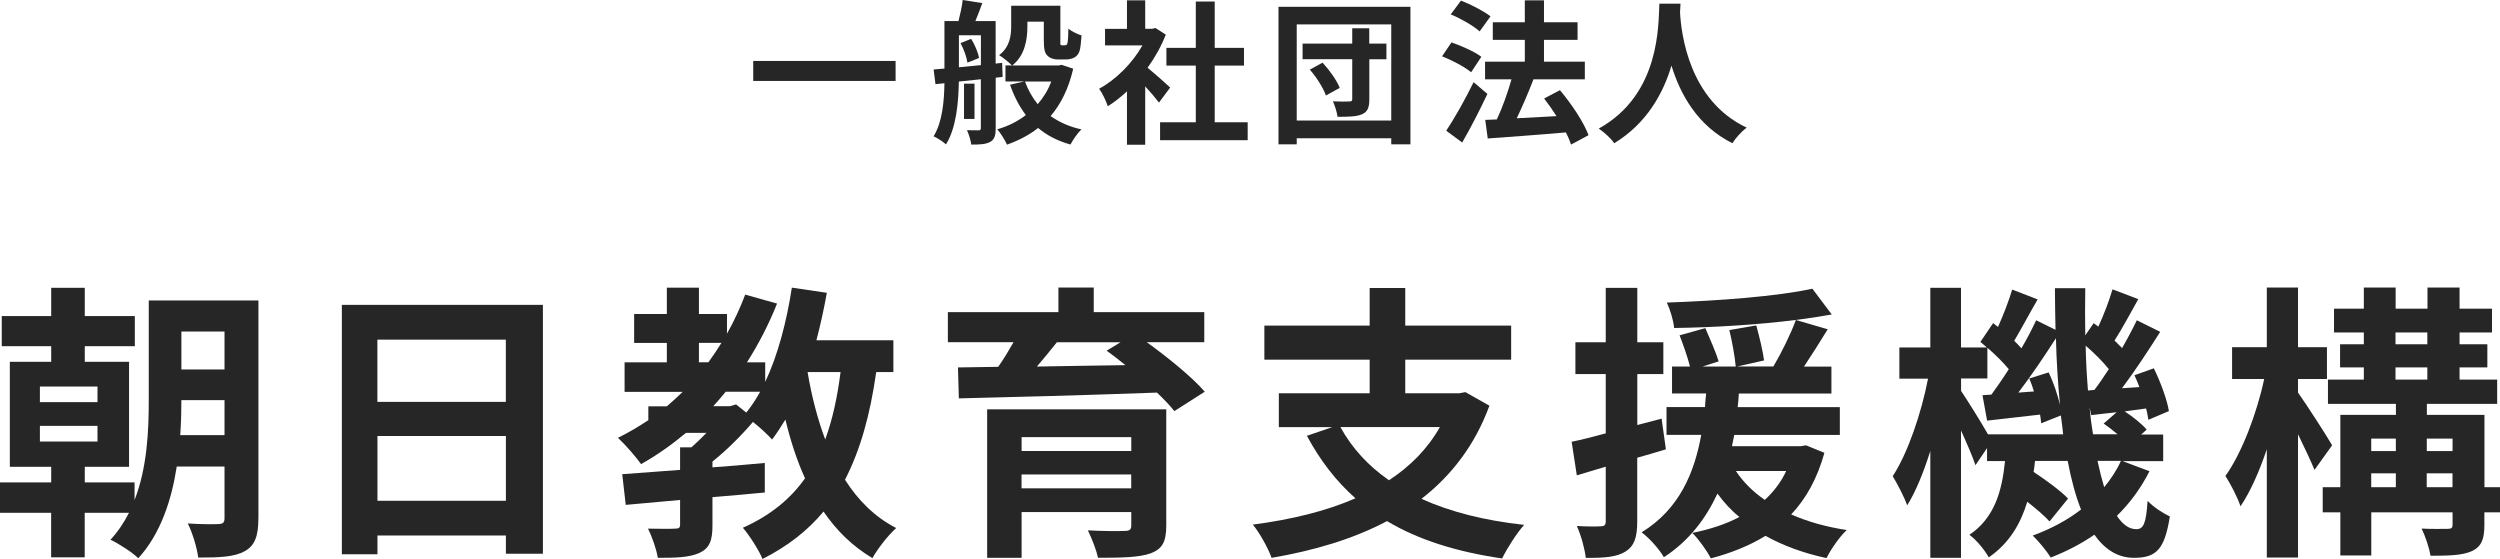
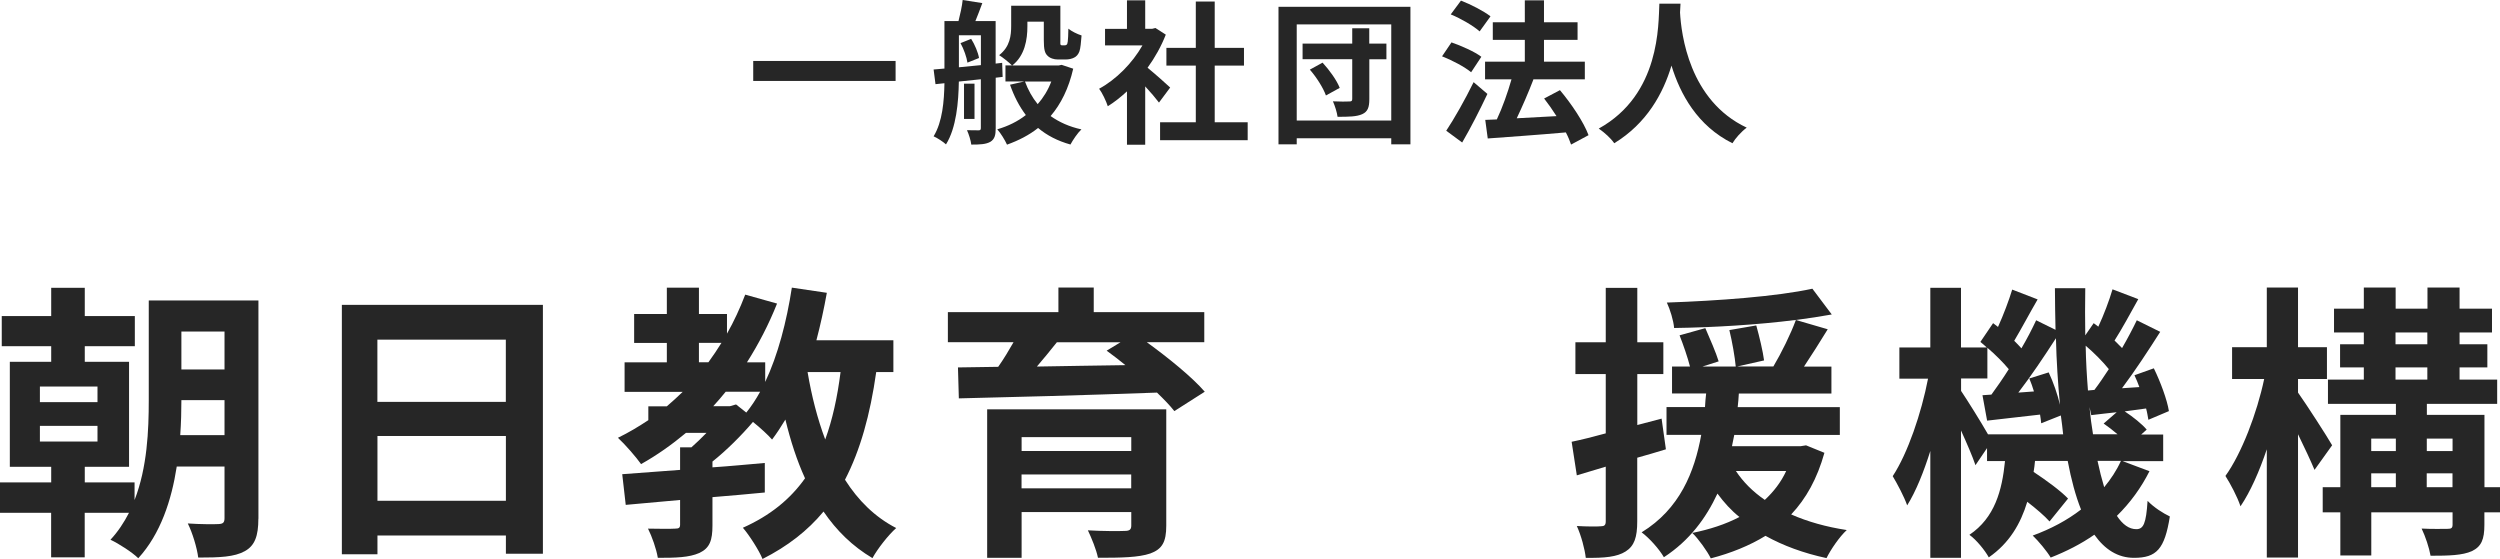
<svg xmlns="http://www.w3.org/2000/svg" id="_レイヤー_2" width="371.57" height="83.08" viewBox="0 0 371.57 83.08">
  <defs>
    <style>.cls-1{fill:#262626;}</style>
  </defs>
  <g id="_レイヤー_1-2">
    <path class="cls-1" d="M38.4,77.1c0,2.54-.52,4-2.02,4.82-1.55.86-3.7.95-6.92.95-.17-1.42-.86-3.7-1.55-5.07,1.89.13,3.96.13,4.6.09.64-.04.86-.21.86-.9v-7.65h-7.1c-.77,4.99-2.41,10.02-5.72,13.63-.86-.86-2.92-2.19-4.13-2.75,1.12-1.2,2.02-2.58,2.75-4h-6.58v6.62h-4.99v-6.62H0v-4.52h7.61v-2.32H1.46v-15.61h6.15v-2.32H.26v-4.47h7.35v-4.21h4.99v4.21h7.44v4.47h-7.44v2.32h6.58v15.61h-6.58v2.32h7.4v2.62c1.89-4.86,2.11-10.36,2.11-14.83v-14.83h16.3v32.46ZM5.93,59.77h8.56v-2.32H5.93v2.32ZM5.93,65.62h8.56v-2.32H5.93v2.32ZM33.37,64.67v-5.2h-6.41c0,1.59-.04,3.35-.17,5.2h6.58ZM26.96,49.28v5.63h6.41v-5.63h-6.41Z" />
    <path class="cls-1" d="M80.69,45.32v36.98h-5.5v-2.71h-19.09v2.79h-5.29v-37.07h29.88ZM56.09,50.48v9.25h19.09v-9.25h-19.09ZM75.19,74.43v-9.63h-19.09v9.63h19.09Z" />
    <path class="cls-1" d="M130.23,55.3c-.9,6.36-2.37,11.61-4.64,16,1.94,3.05,4.43,5.55,7.61,7.18-1.16,1.03-2.75,3.05-3.53,4.47-2.97-1.76-5.33-4.08-7.27-6.92-2.36,2.84-5.33,5.16-9.07,7.05-.47-1.2-1.98-3.57-2.92-4.64,4.04-1.81,7.01-4.21,9.24-7.35-1.2-2.62-2.15-5.55-2.92-8.73-.65,1.07-1.29,2.06-1.98,2.97-.56-.65-1.76-1.76-2.84-2.62-1.72,2.02-3.91,4.21-6.02,5.89v.86c2.58-.17,5.2-.43,7.78-.65v4.39c-2.58.26-5.2.47-7.78.69v4.21c0,2.19-.39,3.35-1.93,4.08-1.55.69-3.53.73-6.19.73-.22-1.33-.86-3.14-1.46-4.34,1.63.04,3.53.04,4.04,0,.56,0,.73-.13.73-.6v-3.66c-2.97.26-5.72.52-8.08.73l-.52-4.56c2.41-.17,5.38-.39,8.6-.64v-3.35h1.68c.73-.65,1.5-1.38,2.24-2.15h-3.05c-2.11,1.76-4.3,3.31-6.67,4.64-.69-.99-2.41-2.97-3.44-3.91,1.59-.77,3.1-1.68,4.52-2.62v-2.06h2.75c.82-.69,1.59-1.42,2.36-2.15h-8.64v-4.39h6.28v-2.88h-4.86v-4.3h4.86v-3.91h4.77v3.91h4.17v2.92c1.03-1.81,1.94-3.78,2.71-5.8l4.73,1.33c-1.25,3.14-2.75,6.02-4.47,8.73h2.71v2.92c1.89-4,3.18-8.94,3.96-14.02l5.2.77c-.43,2.41-.95,4.77-1.55,7.05h11.44v4.73h-2.54ZM103.87,53.84h1.42c.69-.95,1.33-1.89,1.94-2.88h-3.35v2.88ZM109.41,60.12l1.51,1.2c.73-.9,1.42-1.94,2.06-3.1h-5.12c-.6.73-1.2,1.46-1.85,2.15h2.49l.9-.26ZM120.03,55.3c.6,3.57,1.46,6.92,2.62,10.02,1.07-2.92,1.81-6.28,2.28-10.02h-4.9Z" />
    <path class="cls-1" d="M170.46,50.87c3.14,2.28,6.71,5.16,8.6,7.35l-4.52,2.88c-.64-.82-1.55-1.76-2.58-2.75-10.71.39-21.93.69-29.45.86l-.13-4.6,5.98-.09c.82-1.16,1.59-2.45,2.28-3.66h-9.76v-4.47h16.43v-3.66h5.25v3.66h16.43v4.47h-8.51ZM173.34,78.13c0,2.41-.6,3.48-2.37,4.13-1.76.6-4.3.64-7.78.64-.26-1.25-.95-2.92-1.5-4.08,2.06.13,4.82.13,5.46.09.77,0,.99-.22.99-.82v-1.98h-16.3v6.79h-5.12v-22.06h26.62v17.29ZM151.84,64.97v2.06h16.3v-2.06h-16.3ZM168.13,72.58v-2.06h-16.3v2.06h16.3ZM157.08,50.87c-.95,1.2-1.98,2.45-2.97,3.61,4.17-.09,8.64-.13,13.16-.21-.95-.77-1.89-1.5-2.79-2.15l2.06-1.25h-9.46Z" />
-     <path class="cls-1" d="M221.37,60.29c-2.15,5.89-5.68,10.41-10.1,13.85,4.26,1.93,9.33,3.22,15.26,3.87-1.08,1.2-2.54,3.48-3.27,4.99-6.84-.99-12.51-2.8-17.11-5.55-5.03,2.67-10.88,4.39-17.16,5.46-.47-1.38-1.81-3.78-2.79-4.94,5.63-.73,10.84-1.98,15.26-3.91-2.88-2.54-5.25-5.63-7.22-9.29l3.78-1.29h-7.95v-5.03h13.5v-4.99h-15.65v-5.07h15.65v-5.59h5.29v5.59h15.74v5.07h-15.74v4.99h8.04l.9-.17,3.57,2.02ZM199.22,63.47c1.72,3.14,4.13,5.76,7.22,7.91,3.14-2.06,5.72-4.64,7.57-7.91h-14.79Z" />
    <path class="cls-1" d="M247.6,66.78c-1.42.43-2.84.86-4.26,1.25v9.46c0,2.36-.43,3.65-1.72,4.47-1.29.82-3.14.99-5.93.95-.13-1.25-.69-3.35-1.33-4.73,1.59.09,3.05.09,3.57.04.52,0,.73-.17.73-.73v-8.13l-4.3,1.29-.77-4.99c1.46-.3,3.18-.73,5.07-1.25v-8.81h-4.51v-4.73h4.51v-8.08h4.69v8.08h3.87v4.73h-3.87v7.57l3.61-.95.64,4.56ZM271.16,67.3c-1.07,3.83-2.71,6.79-4.94,9.16,2.45,1.08,5.2,1.85,8.26,2.32-1.08.99-2.37,2.88-3.01,4.17-3.4-.73-6.45-1.85-9.07-3.31-2.37,1.46-5.16,2.58-8.13,3.35-.52-1.08-1.89-2.97-2.75-3.78,2.58-.52,4.95-1.29,7.01-2.37-1.25-.99-2.32-2.19-3.27-3.48-1.68,3.61-4.13,6.97-7.96,9.46-.69-1.2-2.15-2.84-3.31-3.7,5.68-3.48,7.87-8.99,8.86-14.49h-5.16v-4.13h5.72c.04-.69.09-1.38.17-2.02h-5.07v-4h2.67c-.34-1.33-.99-3.23-1.55-4.64l3.83-1.07c.69,1.59,1.59,3.65,1.98,4.94l-2.41.77h4.95c-.13-1.42-.52-3.66-.95-5.42l4-.69c.47,1.68.99,3.87,1.16,5.2l-4,.9h5.38c1.2-2.02,2.58-4.82,3.35-6.92-5.72.73-12.34,1.12-18.1,1.2-.09-1.12-.6-2.75-1.08-3.78,7.53-.26,16.34-.9,21.63-2.06l2.88,3.83c-1.63.3-3.4.56-5.33.82l4.73,1.38c-1.16,1.89-2.41,3.87-3.53,5.55h4.08v4h-13.76c-.04.69-.09,1.33-.17,2.02h15.18v4.13h-15.69c-.13.56-.21,1.12-.34,1.68h10.19l.82-.13,2.75,1.12ZM258,70c1.08,1.63,2.49,3.05,4.3,4.3,1.29-1.2,2.41-2.62,3.18-4.3h-7.48Z" />
    <path class="cls-1" d="M319.49,70c-1.25,2.49-2.88,4.73-4.86,6.67.86,1.29,1.81,1.98,2.88,1.98s1.46-.82,1.68-4.21c.95.99,2.32,1.85,3.31,2.32-.77,4.86-1.98,6.15-5.33,6.15-2.41,0-4.34-1.25-5.89-3.44-1.98,1.38-4.17,2.49-6.49,3.4-.56-.95-1.81-2.45-2.67-3.27,2.71-.99,5.12-2.28,7.18-3.87-.82-2.06-1.46-4.47-1.98-7.22h-4.86c-.04.56-.13,1.12-.21,1.63,1.89,1.25,4,2.79,5.12,3.96l-2.75,3.4c-.73-.82-1.98-1.89-3.31-2.92-.99,3.27-2.67,6.15-5.72,8.26-.56-1.03-1.85-2.62-2.88-3.35,3.78-2.54,4.86-6.62,5.29-10.96h-2.67v-1.93l-1.72,2.54c-.43-1.29-1.29-3.27-2.15-5.16v18.92h-4.56v-15.87c-.99,3.14-2.15,6.02-3.44,8.08-.47-1.33-1.46-3.18-2.15-4.34,2.24-3.4,4.26-9.37,5.25-14.49h-4.26v-4.64h4.6v-8.86h4.56v8.86h3.83c-.3-.3-.65-.56-.95-.82l1.89-2.79.73.56c.82-1.81,1.63-3.96,2.11-5.55l3.78,1.46c-1.2,2.06-2.45,4.43-3.48,6.15.39.39.77.77,1.07,1.12.86-1.46,1.59-2.88,2.19-4.17l2.88,1.42c-.04-2.02-.09-4.08-.09-6.19h4.51c-.04,2.41-.04,4.73,0,7.01l1.25-1.81.69.52c.82-1.76,1.63-3.91,2.11-5.55l3.83,1.46c-1.2,2.15-2.45,4.47-3.53,6.15.39.39.77.77,1.12,1.12.82-1.42,1.59-2.88,2.19-4.13l3.48,1.72c-1.72,2.71-3.78,5.85-5.68,8.38l2.58-.17c-.21-.6-.47-1.2-.73-1.76l2.88-1.03c.99,2.02,1.98,4.69,2.24,6.36l-3.05,1.29c-.09-.47-.17-1.08-.34-1.68l-3.18.43c1.25.82,2.58,1.89,3.27,2.71l-.82.73h3.27v3.96h-6.02l4,1.5ZM306.64,64.54c-.09-.9-.21-1.85-.34-2.79l-2.92,1.16c-.04-.39-.09-.82-.17-1.29-2.79.3-5.46.64-7.87.9l-.69-3.78,1.33-.09c.82-1.12,1.72-2.41,2.58-3.78-.82-.99-2.02-2.19-3.18-3.18v4.56h-3.91v1.85c.9,1.33,2.97,4.64,4,6.45h11.18ZM304.49,55.34c.69,1.46,1.33,3.31,1.68,4.82-.3-3.14-.52-6.45-.6-9.89-1.72,2.67-3.74,5.68-5.59,8.08l2.32-.17c-.21-.69-.43-1.33-.69-1.93l2.88-.9ZM311.28,57.96c.69-.9,1.42-1.98,2.15-3.1-.9-1.12-2.19-2.41-3.44-3.48.04,2.32.17,4.51.34,6.66l.95-.09ZM314.72,64.54c-.65-.56-1.38-1.12-2.06-1.59l1.94-1.68c-1.33.13-2.58.3-3.78.43l-.26-1.2c.13,1.42.3,2.75.52,4.04h3.66ZM311.75,68.5c.3,1.42.64,2.75.99,3.91.99-1.2,1.85-2.49,2.49-3.91h-3.48Z" />
    <path class="cls-1" d="M344,69.83c-.56-1.33-1.5-3.35-2.45-5.29v18.32h-4.64v-16.08c-1.12,3.31-2.45,6.32-3.91,8.47-.47-1.42-1.5-3.35-2.24-4.51,2.41-3.35,4.69-9.33,5.76-14.41h-4.77v-4.73h5.16v-8.86h4.64v8.86h4.3v4.73h-4.3v2.02c1.2,1.68,4.39,6.62,5.07,7.83l-2.62,3.66ZM371.57,76.15h-2.32v1.85c0,2.15-.43,3.22-1.85,3.91-1.42.64-3.44.69-6.15.69-.21-1.2-.77-2.88-1.33-4.04,1.59.09,3.35.04,3.87.04.56,0,.73-.13.73-.64v-1.81h-12.08v6.41h-4.6v-6.41h-2.62v-3.74h2.62v-10.75h8.26v-1.63h-10.1v-3.61h5.33v-1.81h-3.53v-3.44h3.53v-1.76h-4.43v-3.53h4.43v-3.14h4.73v3.14h4.73v-3.14h4.77v3.14h4.82v3.53h-4.82v1.76h4.13v3.44h-4.13v1.81h5.59v3.61h-10.45v1.63h8.56v10.75h2.32v3.74ZM352.43,65.19v1.85h3.66v-1.85h-3.66ZM352.43,72.41h3.66v-2.06h-3.66v2.06ZM356.04,51.17h4.73v-1.76h-4.73v1.76ZM356.04,56.42h4.73v-1.81h-4.73v1.81ZM360.69,65.19v1.85h3.83v-1.85h-3.83ZM364.51,72.41v-2.06h-3.83v2.06h3.83Z" />
    <path class="cls-1" d="M133.11,9.06v2.97h-21.16v-2.97h21.16Z" />
    <path class="cls-1" d="M147.99,11.54v7.52c0,1.03-.16,1.63-.8,2.02-.67.37-1.52.41-2.83.41-.07-.6-.37-1.56-.64-2.14.74.02,1.49.02,1.72.02.28,0,.34-.09.34-.37v-7.22l-3.27.34c-.05,3.04-.37,6.88-1.91,9.34-.39-.37-1.31-.97-1.84-1.2,1.33-2.18,1.56-5.27,1.61-7.89l-1.33.14-.28-2.18,1.61-.14V3.13h2.09c.25-.99.53-2.21.62-3.13l2.92.46c-.34.94-.71,1.89-1.03,2.67h3.01v6.32l.97-.11.07,2.09-1.04.12ZM142.52,10c1.03-.09,2.14-.21,3.27-.32v-4.44h-3.27v4.76ZM144.34,5.77c.55.87,1.04,2.05,1.17,2.85l-1.72.69c-.11-.78-.53-2-1.03-2.9l1.59-.64ZM144.84,17.68h-1.56v-5.24h1.56v5.24ZM159.51,10.21c-.67,2.92-1.82,5.24-3.36,7.04,1.27.9,2.78,1.59,4.58,1.98-.57.53-1.26,1.56-1.63,2.25-1.91-.53-3.5-1.36-4.81-2.46-1.33,1.06-2.9,1.86-4.62,2.48-.3-.67-.94-1.72-1.45-2.28,1.59-.46,3.04-1.17,4.25-2.12-.97-1.29-1.75-2.78-2.35-4.51l2.12-.48h-2.8v-2.39h.97c-.41-.41-1.4-1.22-1.91-1.52,1.63-1.26,1.79-2.94,1.79-4.37V.85h7.31v5.08c0,.39-.02.62.02.69.05.09.14.12.23.12h.37c.11,0,.23-.02.3-.09.09-.05.14-.18.18-.48.05-.32.07-1.04.09-1.91.44.37,1.29.8,1.96,1.01-.07.94-.16,1.95-.32,2.37-.16.44-.44.76-.78.92-.32.18-.83.28-1.24.28h-1.2c-.55,0-1.17-.18-1.54-.58-.37-.37-.53-.87-.53-2.3v-2.74h-2.44v.69c0,1.96-.37,4.35-2.25,5.82h6.9l.44-.09,1.72.57ZM152.34,12.12c.46,1.24,1.08,2.37,1.89,3.36.85-.97,1.54-2.09,2.02-3.36h-3.91Z" />
    <path class="cls-1" d="M172.26,15.25c-.48-.64-1.26-1.56-2.05-2.41v8.67h-2.71v-7.93c-.92.85-1.88,1.61-2.85,2.21-.23-.74-.87-2.07-1.29-2.6,2.51-1.36,4.92-3.77,6.44-6.44h-5.56v-2.46h3.26V.05h2.71v4.23h1.04l.48-.12,1.54.99c-.69,1.75-1.61,3.4-2.71,4.92,1.1.9,2.88,2.48,3.36,2.94l-1.66,2.23ZM185.44,18.17v2.67h-13.02v-2.67h5.31v-8.42h-4.37v-2.64h4.37V.23h2.81v6.88h4.35v2.64h-4.35v8.42h4.9Z" />
    <path class="cls-1" d="M209.63,1.01v20.44h-2.85v-.9h-14.05v.9h-2.71V1.01h19.62ZM206.78,17.91V3.63h-14.05v14.28h14.05ZM206.07,8.81h-2.55v5.93c0,1.24-.25,1.86-1.06,2.23-.83.37-1.95.39-3.66.39-.09-.67-.39-1.63-.69-2.3.99.05,2.12.05,2.46.02.32,0,.41-.09.41-.39v-5.89h-7.38v-2.32h7.38v-2.28h2.53v2.28h2.55v2.32ZM196.57,9.31c1.04,1.13,2.12,2.64,2.55,3.75l-2.05,1.13c-.37-1.06-1.38-2.69-2.39-3.84l1.89-1.04Z" />
    <path class="cls-1" d="M218.65,10.74c-.92-.78-2.83-1.79-4.32-2.37l1.4-2.07c1.47.51,3.45,1.38,4.44,2.14l-1.52,2.3ZM221.07,13.96c-1.13,2.39-2.46,5.01-3.75,7.22l-2.37-1.75c1.15-1.72,2.78-4.58,4.07-7.22l2.05,1.75ZM219.92,4.67c-.9-.81-2.78-1.91-4.3-2.53l1.52-2.05c1.47.57,3.4,1.56,4.39,2.34l-1.61,2.23ZM233.51,21.5c-.18-.53-.44-1.17-.78-1.82-4.16.37-8.51.67-11.61.9l-.37-2.76,1.72-.07c.83-1.75,1.63-4.02,2.18-5.96h-3.93v-2.62h5.91v-3.24h-4.76v-2.62h4.76V.05h2.85v3.26h4.99v2.62h-4.99v3.24h6.07v2.62h-7.73l.09.02c-.74,1.93-1.66,4.05-2.48,5.77,1.84-.09,3.89-.21,5.91-.32-.58-.92-1.22-1.82-1.84-2.62l2.35-1.24c1.7,2.02,3.54,4.76,4.25,6.69l-2.6,1.4Z" />
    <path class="cls-1" d="M249.77.55c-.02.37-.05.83-.07,1.31.18,3.17,1.33,13.08,9.91,17.11-.85.64-1.68,1.59-2.12,2.32-5.2-2.58-7.77-7.31-9.06-11.54-1.24,4.14-3.66,8.58-8.51,11.54-.48-.71-1.38-1.54-2.3-2.18,9.18-5.08,8.85-15.52,9.01-18.56h3.13Z" />
  </g>
</svg>